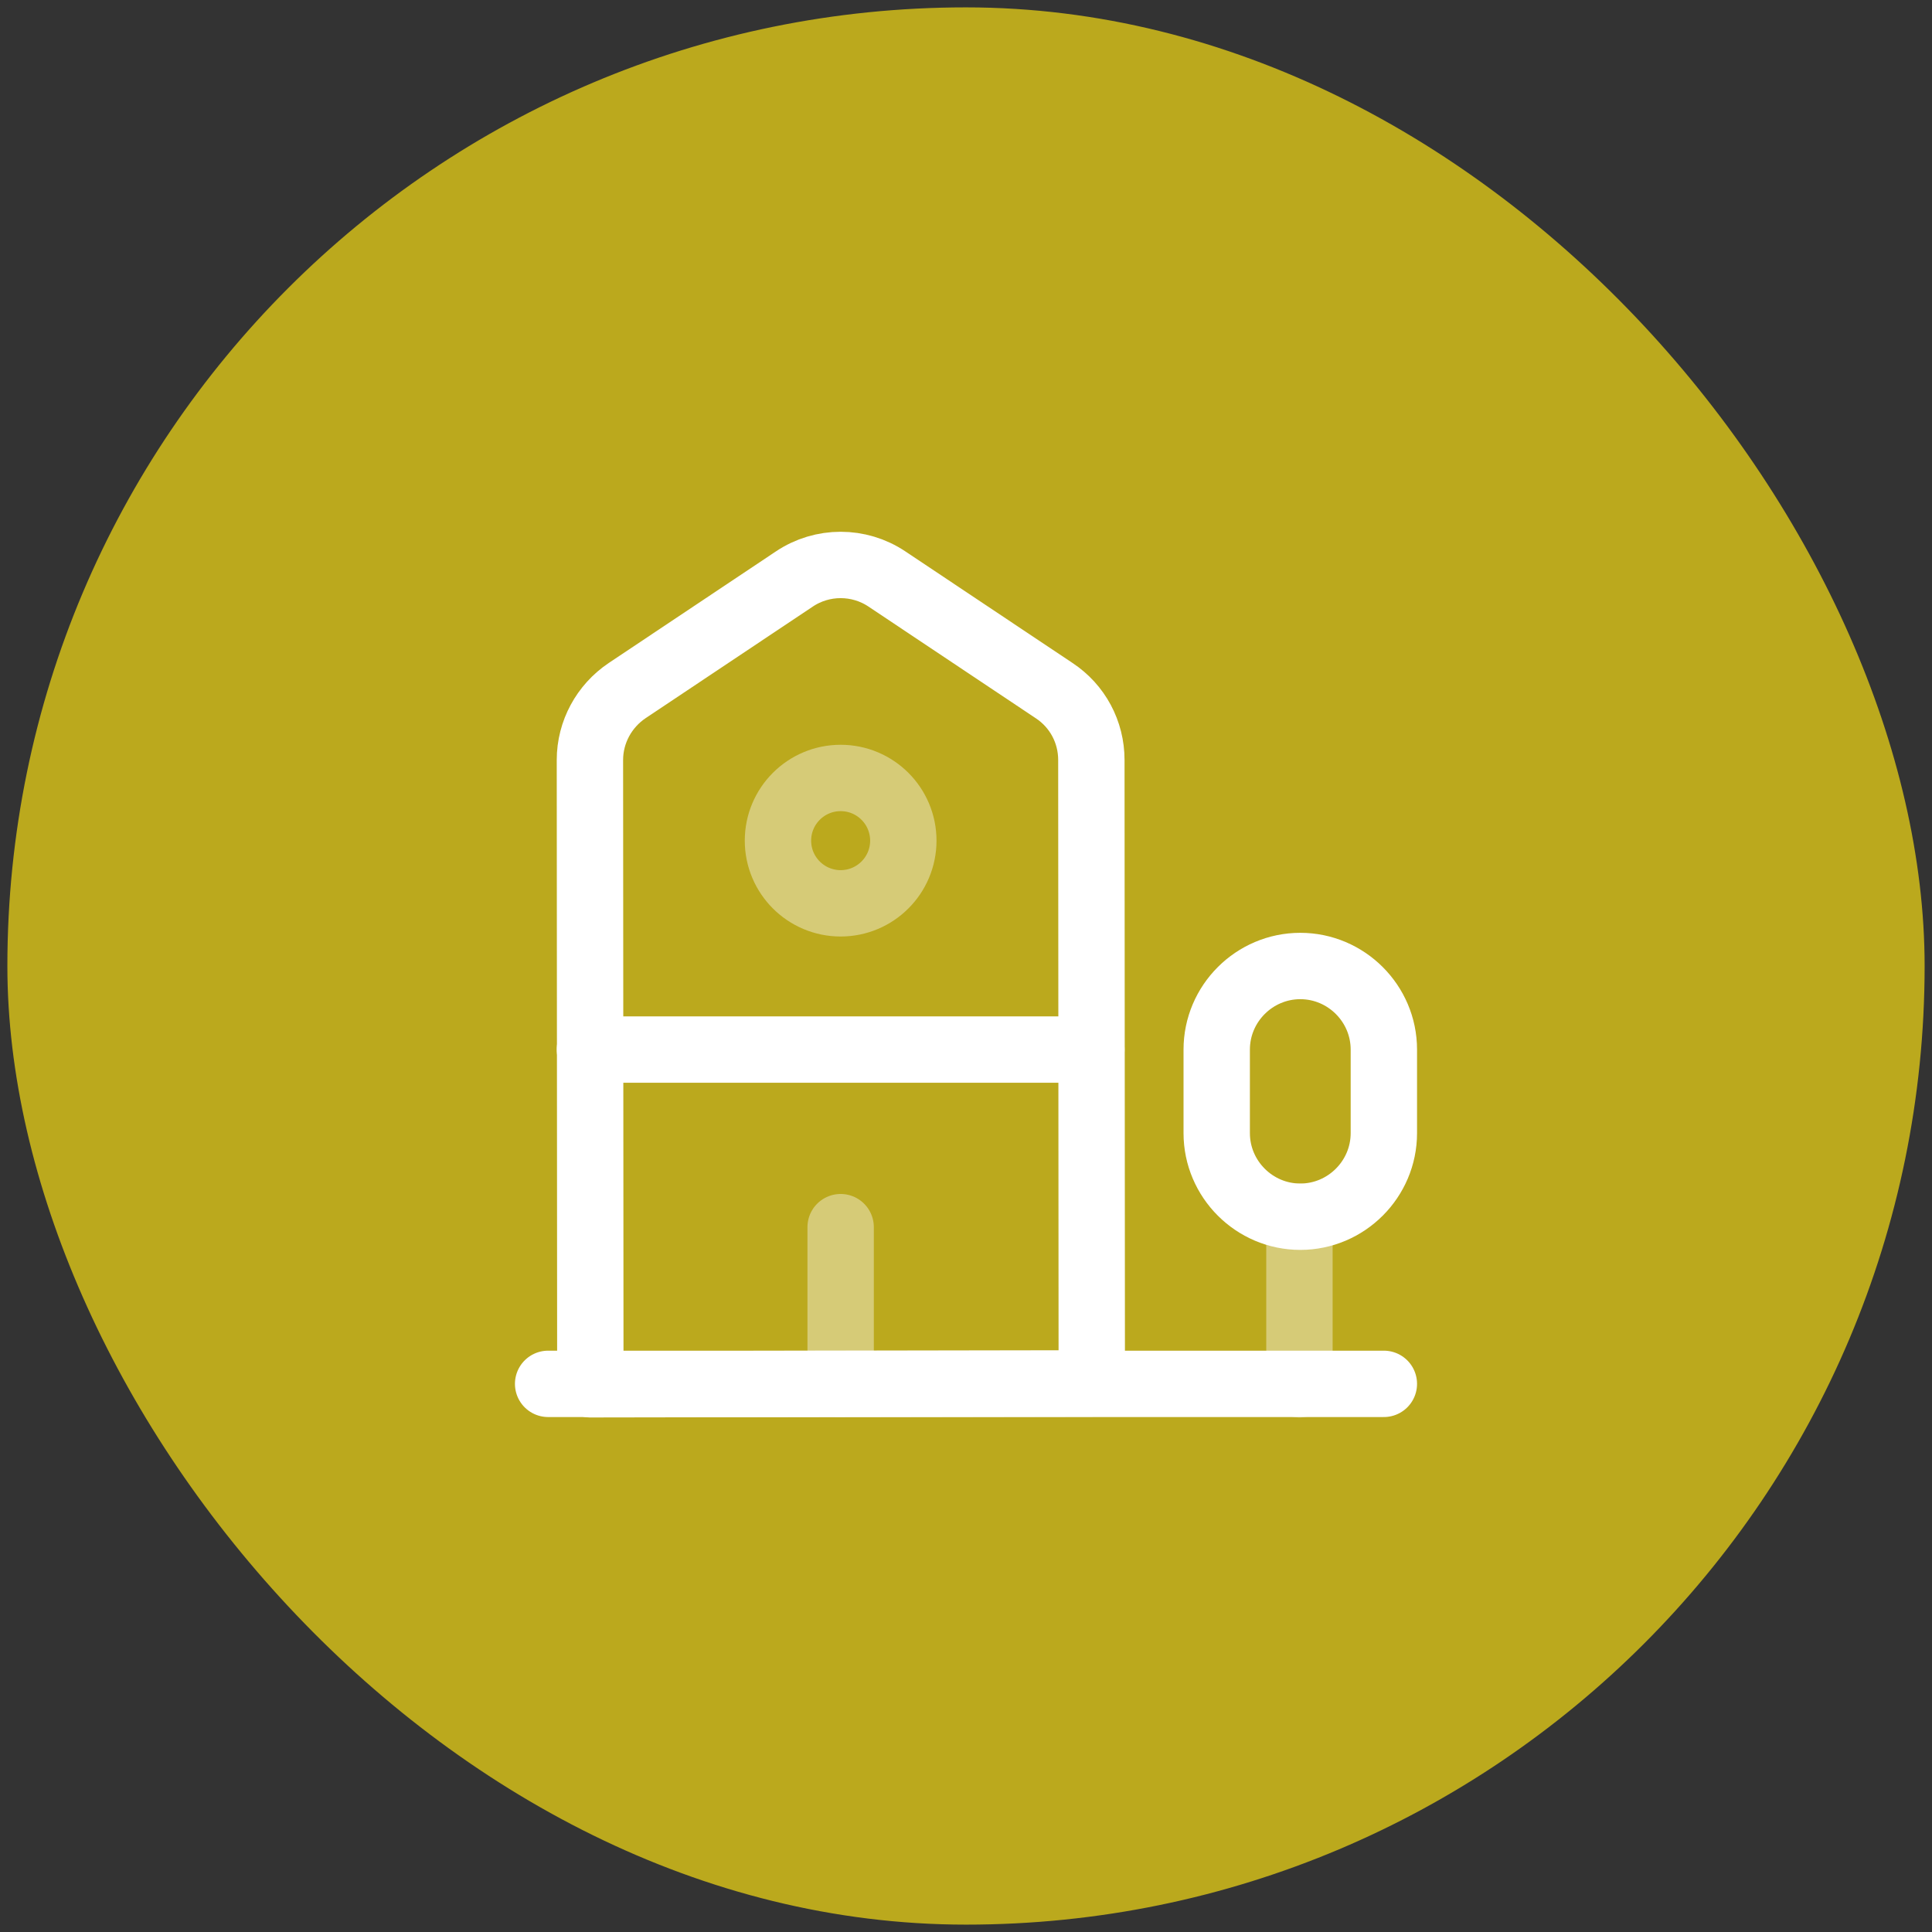
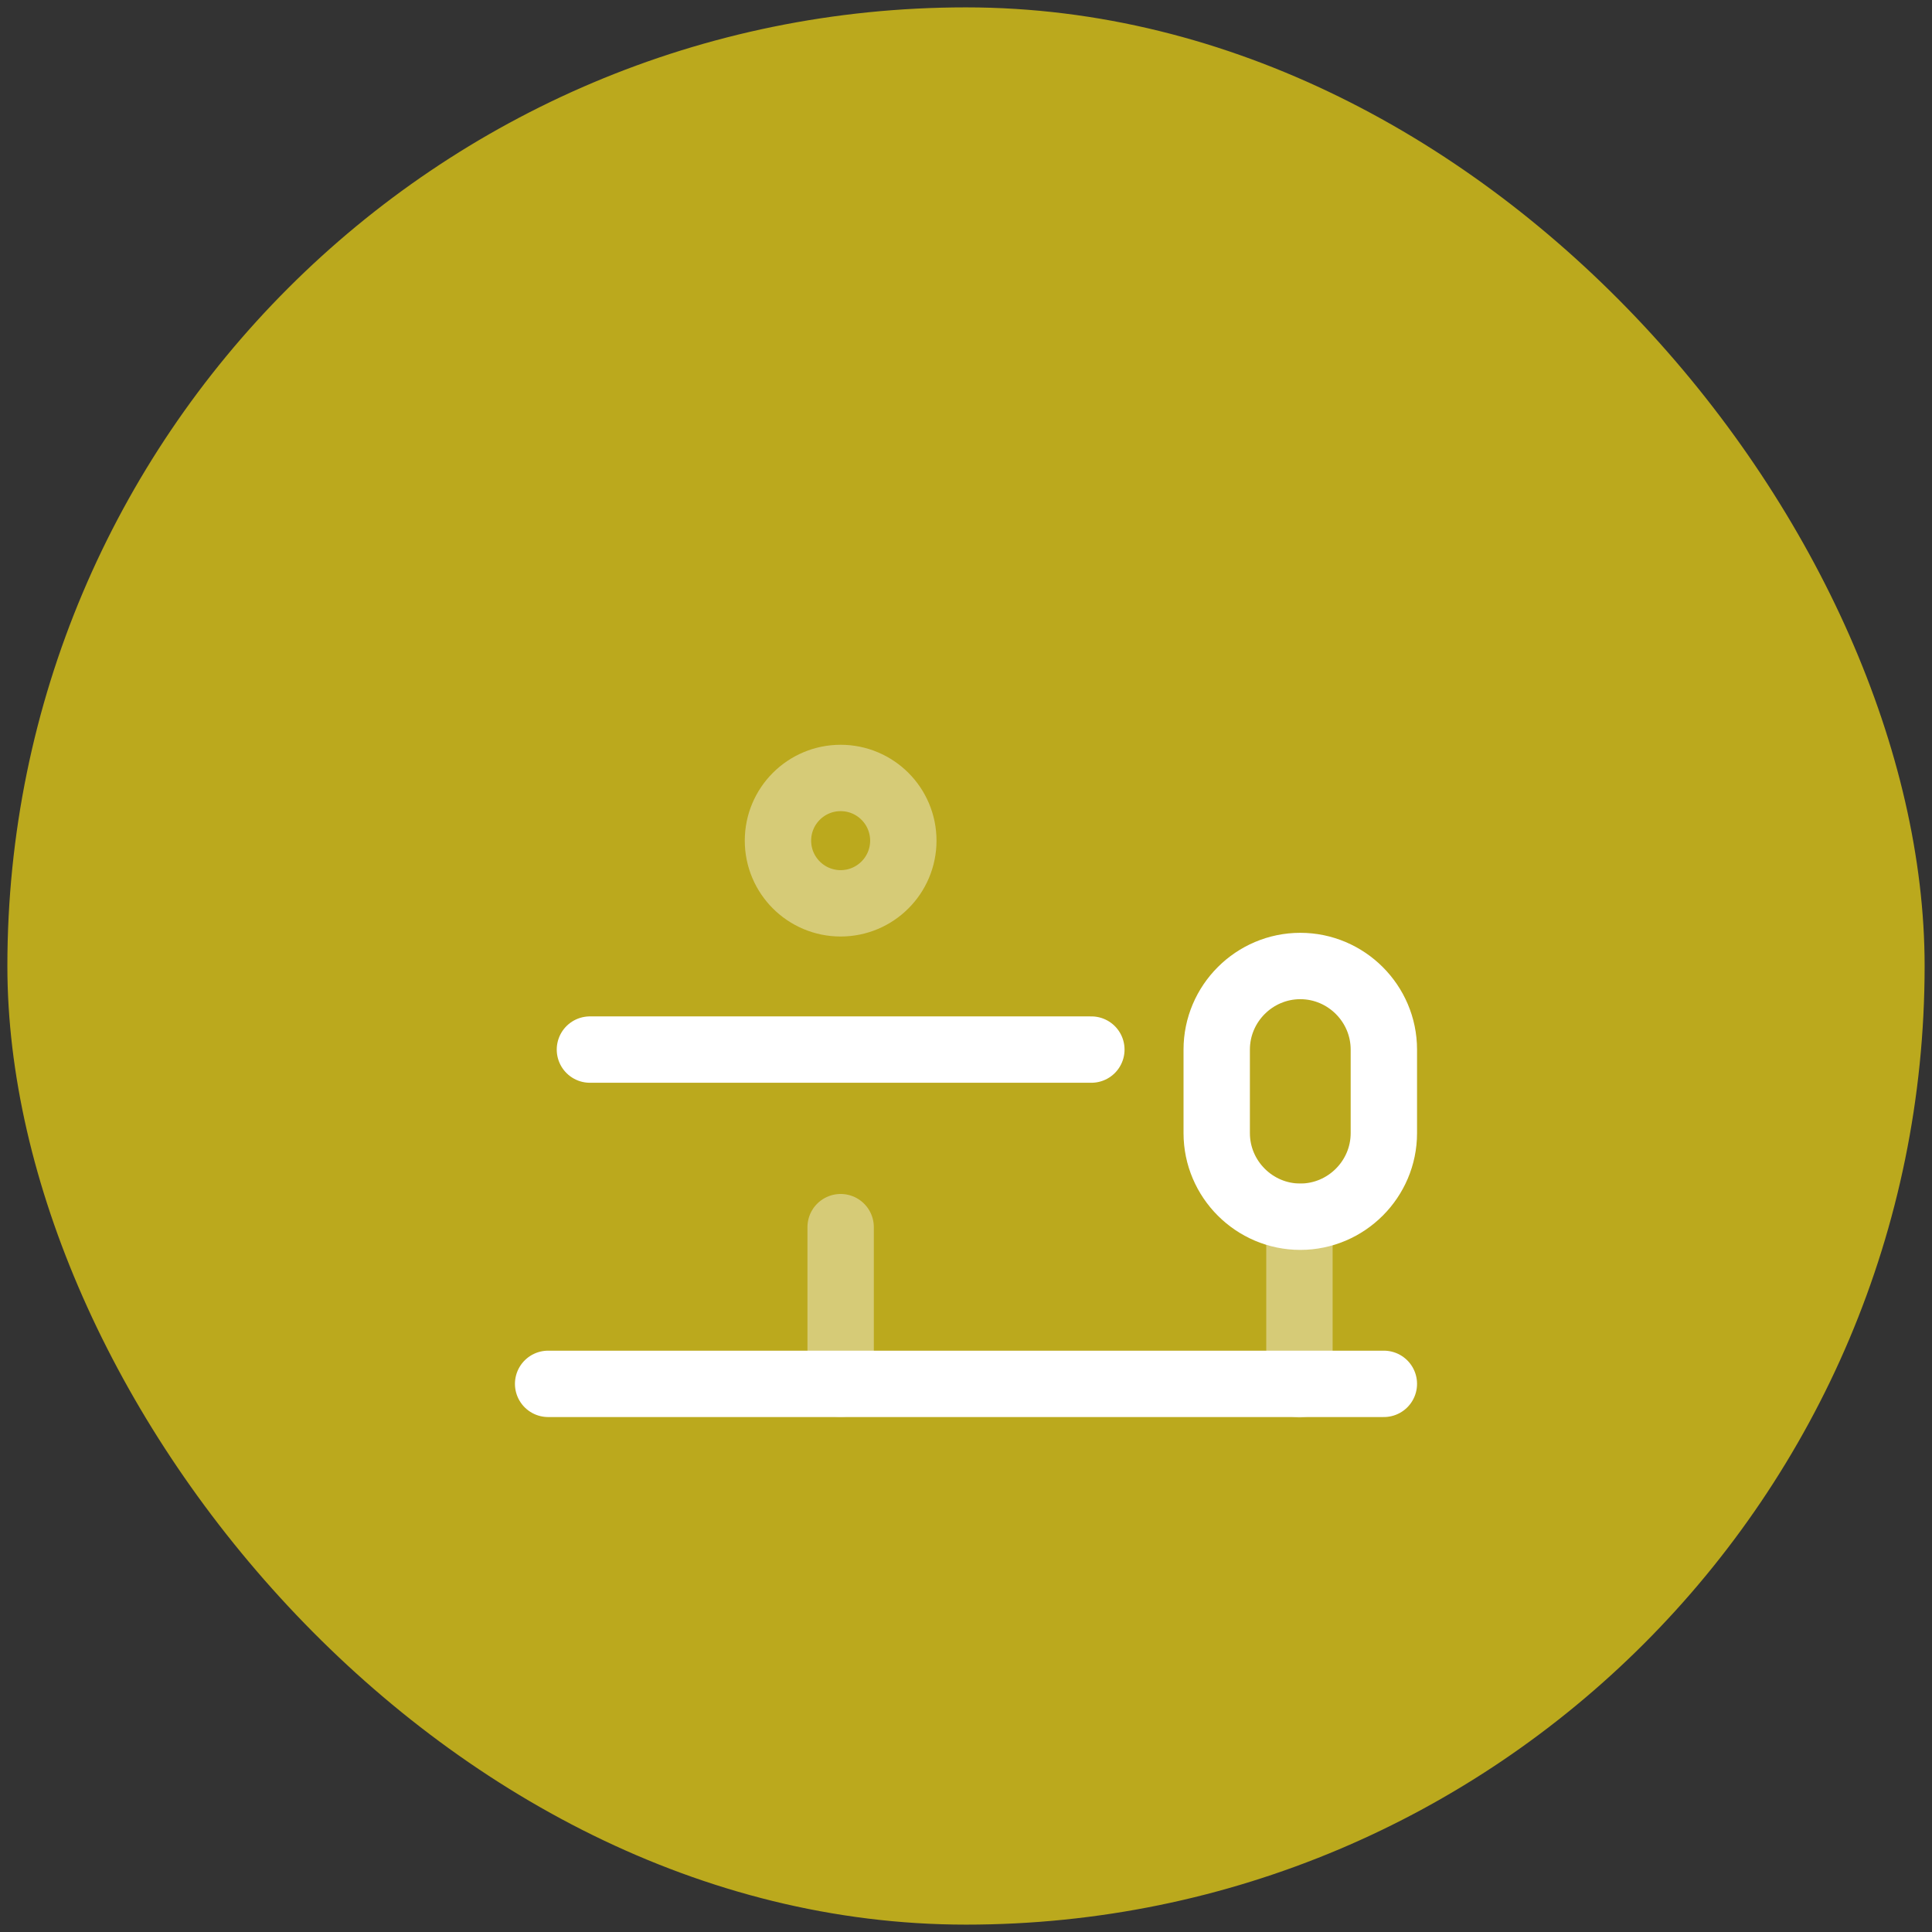
<svg xmlns="http://www.w3.org/2000/svg" width="131" height="131" viewBox="0 0 131 131" fill="none">
  <rect x="0" y="0" width="131" height="131" fill="#333333" stroke="none" />
  <g data-figma-bg-blur-radius="9">
    <rect x="0.5" y="0.5" width="130" height="130" rx="65" fill="#BBA91D" />
    <g clip-path="url(#clip1_2233_2132)">
      <path d="M37.166 93.833H93.833" stroke="white" stroke-width="4.5" stroke-miterlimit="10" stroke-linecap="round" stroke-linejoin="round" />
-       <path d="M74.028 93.805L40.028 93.862L40 51.532C40 49.633 40.963 47.876 42.522 46.828L53.855 39.263C55.753 37.988 58.247 37.988 60.145 39.263L71.478 46.828C73.065 47.876 74 49.633 74 51.532L74.028 93.805Z" stroke="white" stroke-width="4.5" stroke-miterlimit="10" stroke-linecap="round" stroke-linejoin="round" />
      <path opacity="0.4" d="M88.109 93.862V82.5" stroke="white" stroke-width="4.5" stroke-miterlimit="10" stroke-linecap="round" stroke-linejoin="round" />
      <path d="M88.167 65.5C85.05 65.5 82.5 68.05 82.5 71.167V76.833C82.5 79.95 85.05 82.5 88.167 82.5C91.283 82.5 93.833 79.95 93.833 76.833V71.167C93.833 68.05 91.283 65.5 88.167 65.5Z" stroke="white" stroke-width="4.5" stroke-miterlimit="10" stroke-linecap="round" stroke-linejoin="round" />
      <path d="M40 71.167H74" stroke="white" stroke-width="4.5" stroke-miterlimit="10" stroke-linecap="round" stroke-linejoin="round" />
      <path opacity="0.4" d="M57 93.833V83.208" stroke="white" stroke-width="4.5" stroke-miterlimit="10" stroke-linecap="round" stroke-linejoin="round" />
      <path opacity="0.4" d="M57 61.25C59.347 61.25 61.25 59.347 61.25 57C61.25 54.653 59.347 52.75 57 52.75C54.653 52.75 52.75 54.653 52.75 57C52.75 59.347 54.653 61.25 57 61.25Z" stroke="white" stroke-width="4.5" stroke-miterlimit="10" stroke-linecap="round" stroke-linejoin="round" />
    </g>
  </g>
  <defs>
    <clipPath id="bgblur_0_2233_2132_clip_path" transform="translate(8.5 8.5)">
      <rect x="0.5" y="0.5" width="130" height="130" rx="65" />
    </clipPath>
    <clipPath id="clip1_2233_2132">
      <rect width="68" height="68" fill="white" transform="translate(31.5 31.5)" />
    </clipPath>
  </defs>
</svg>